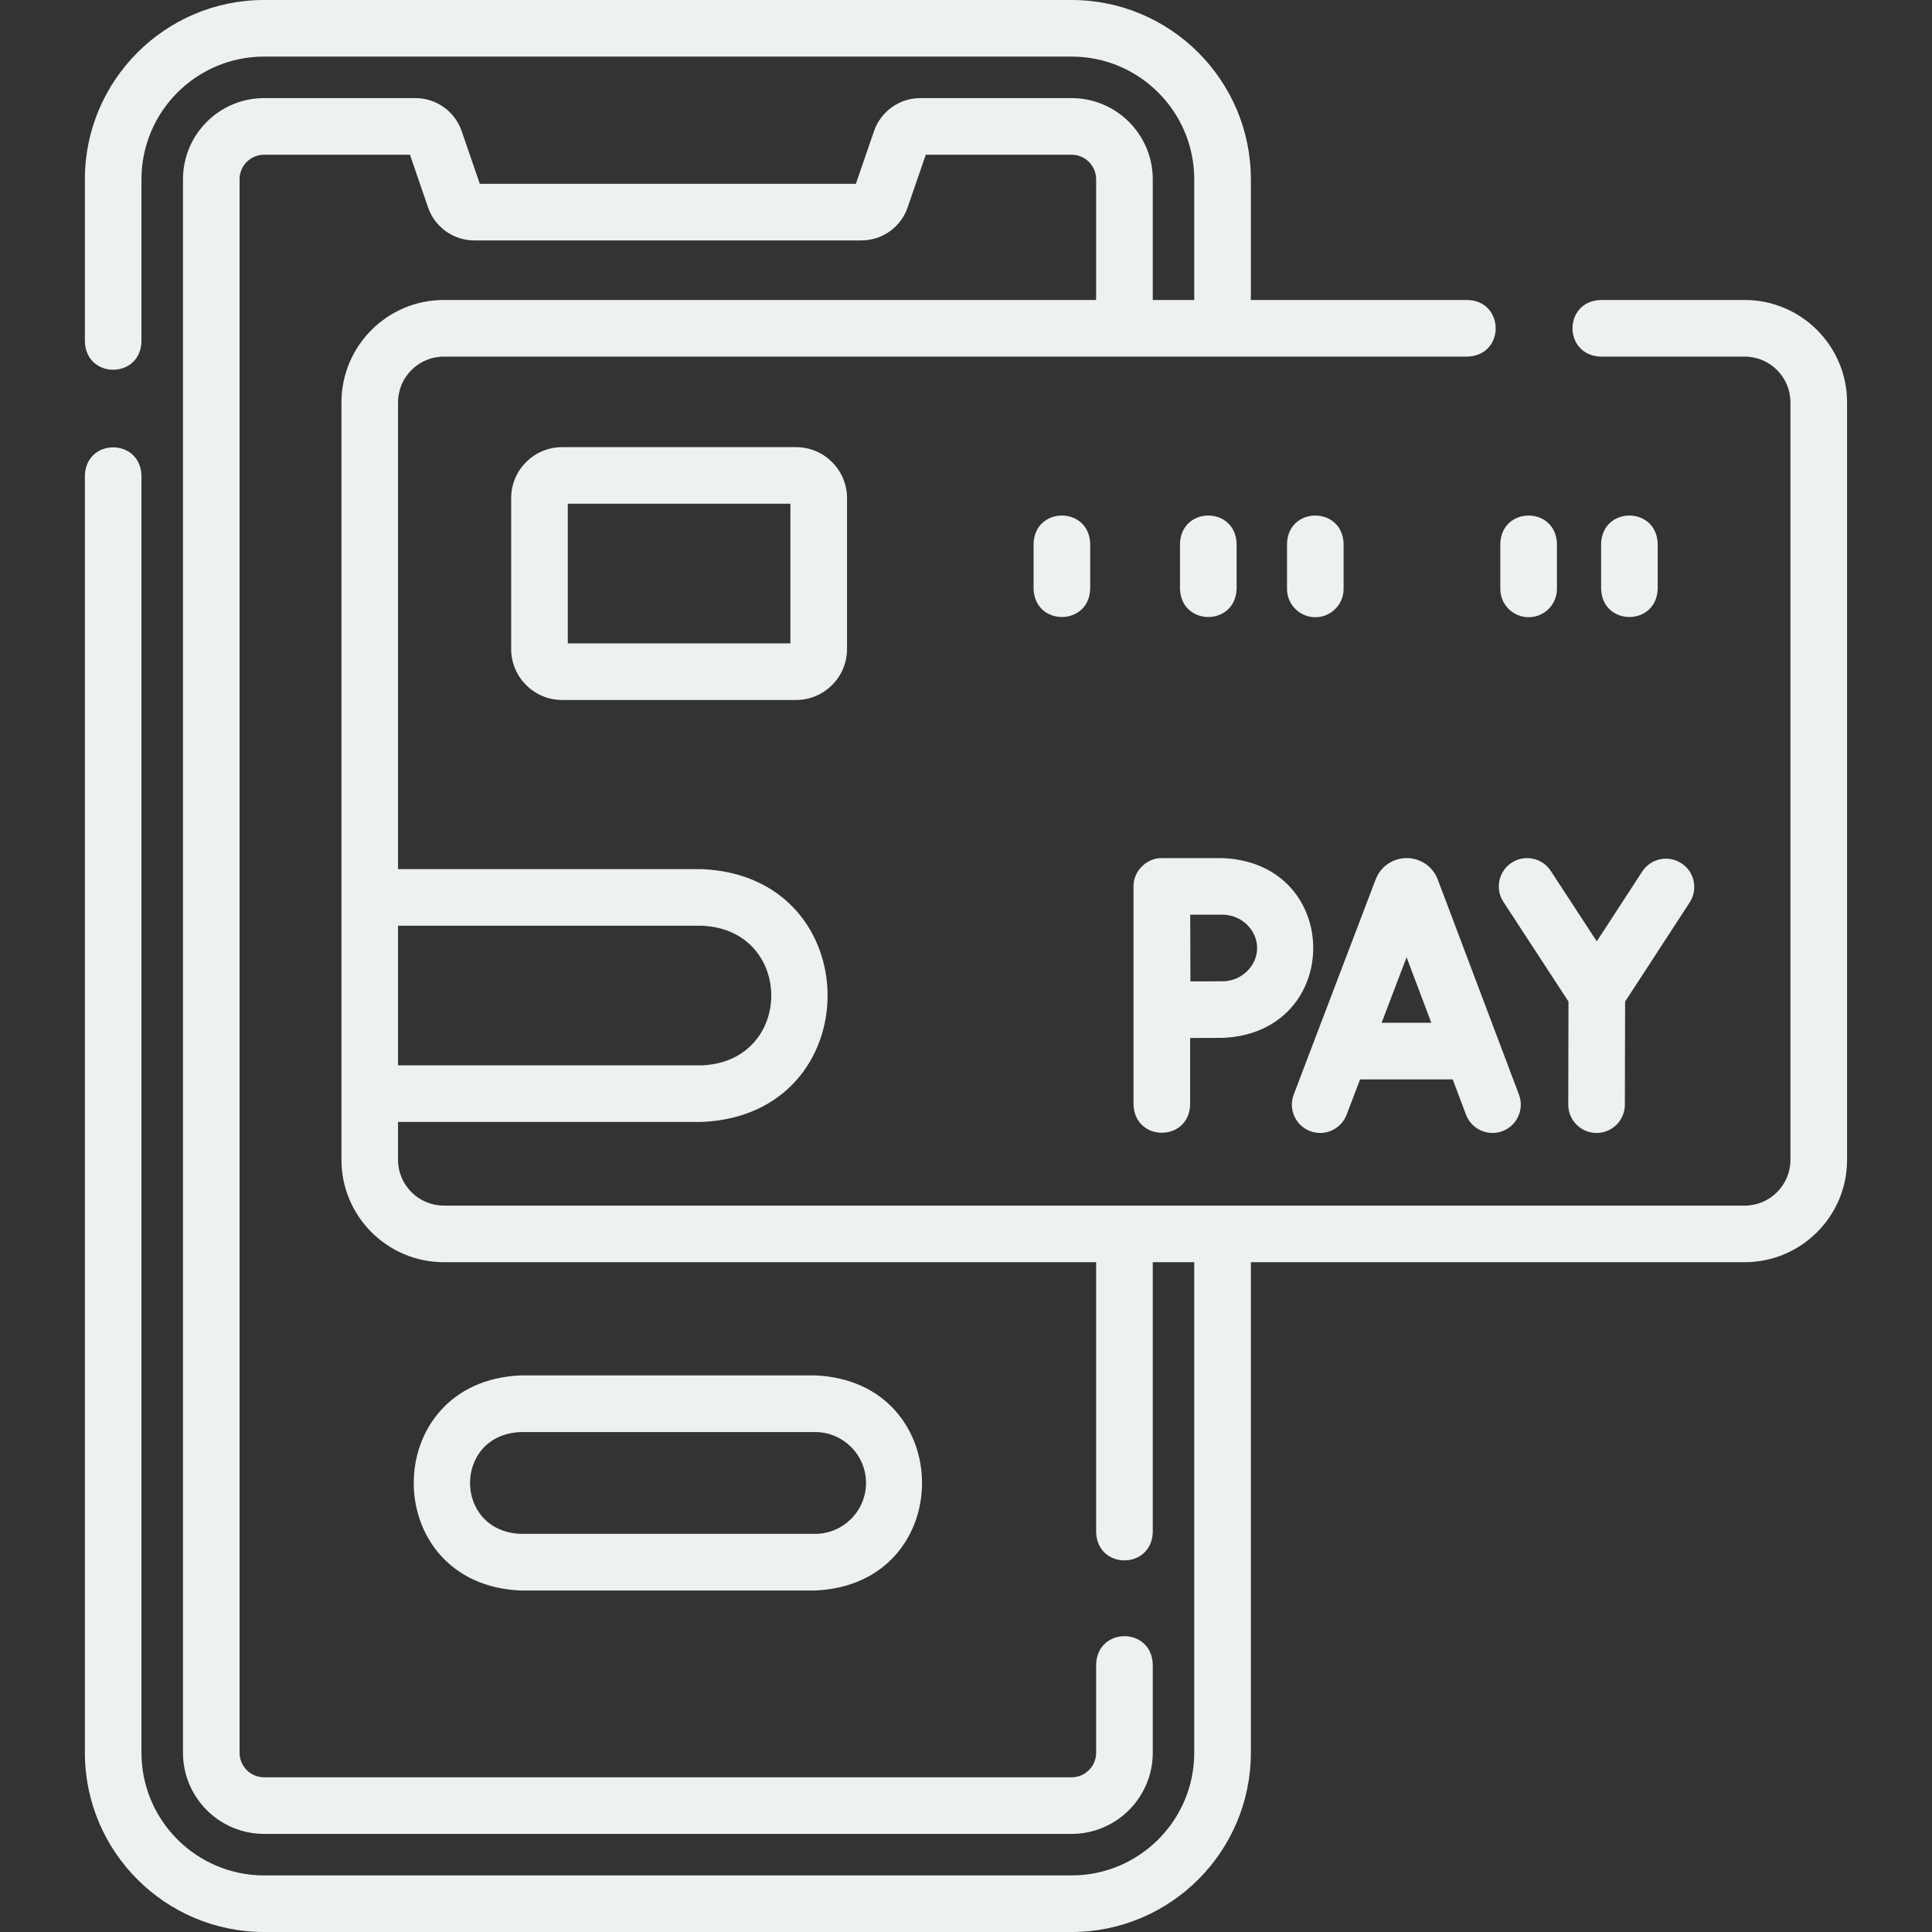
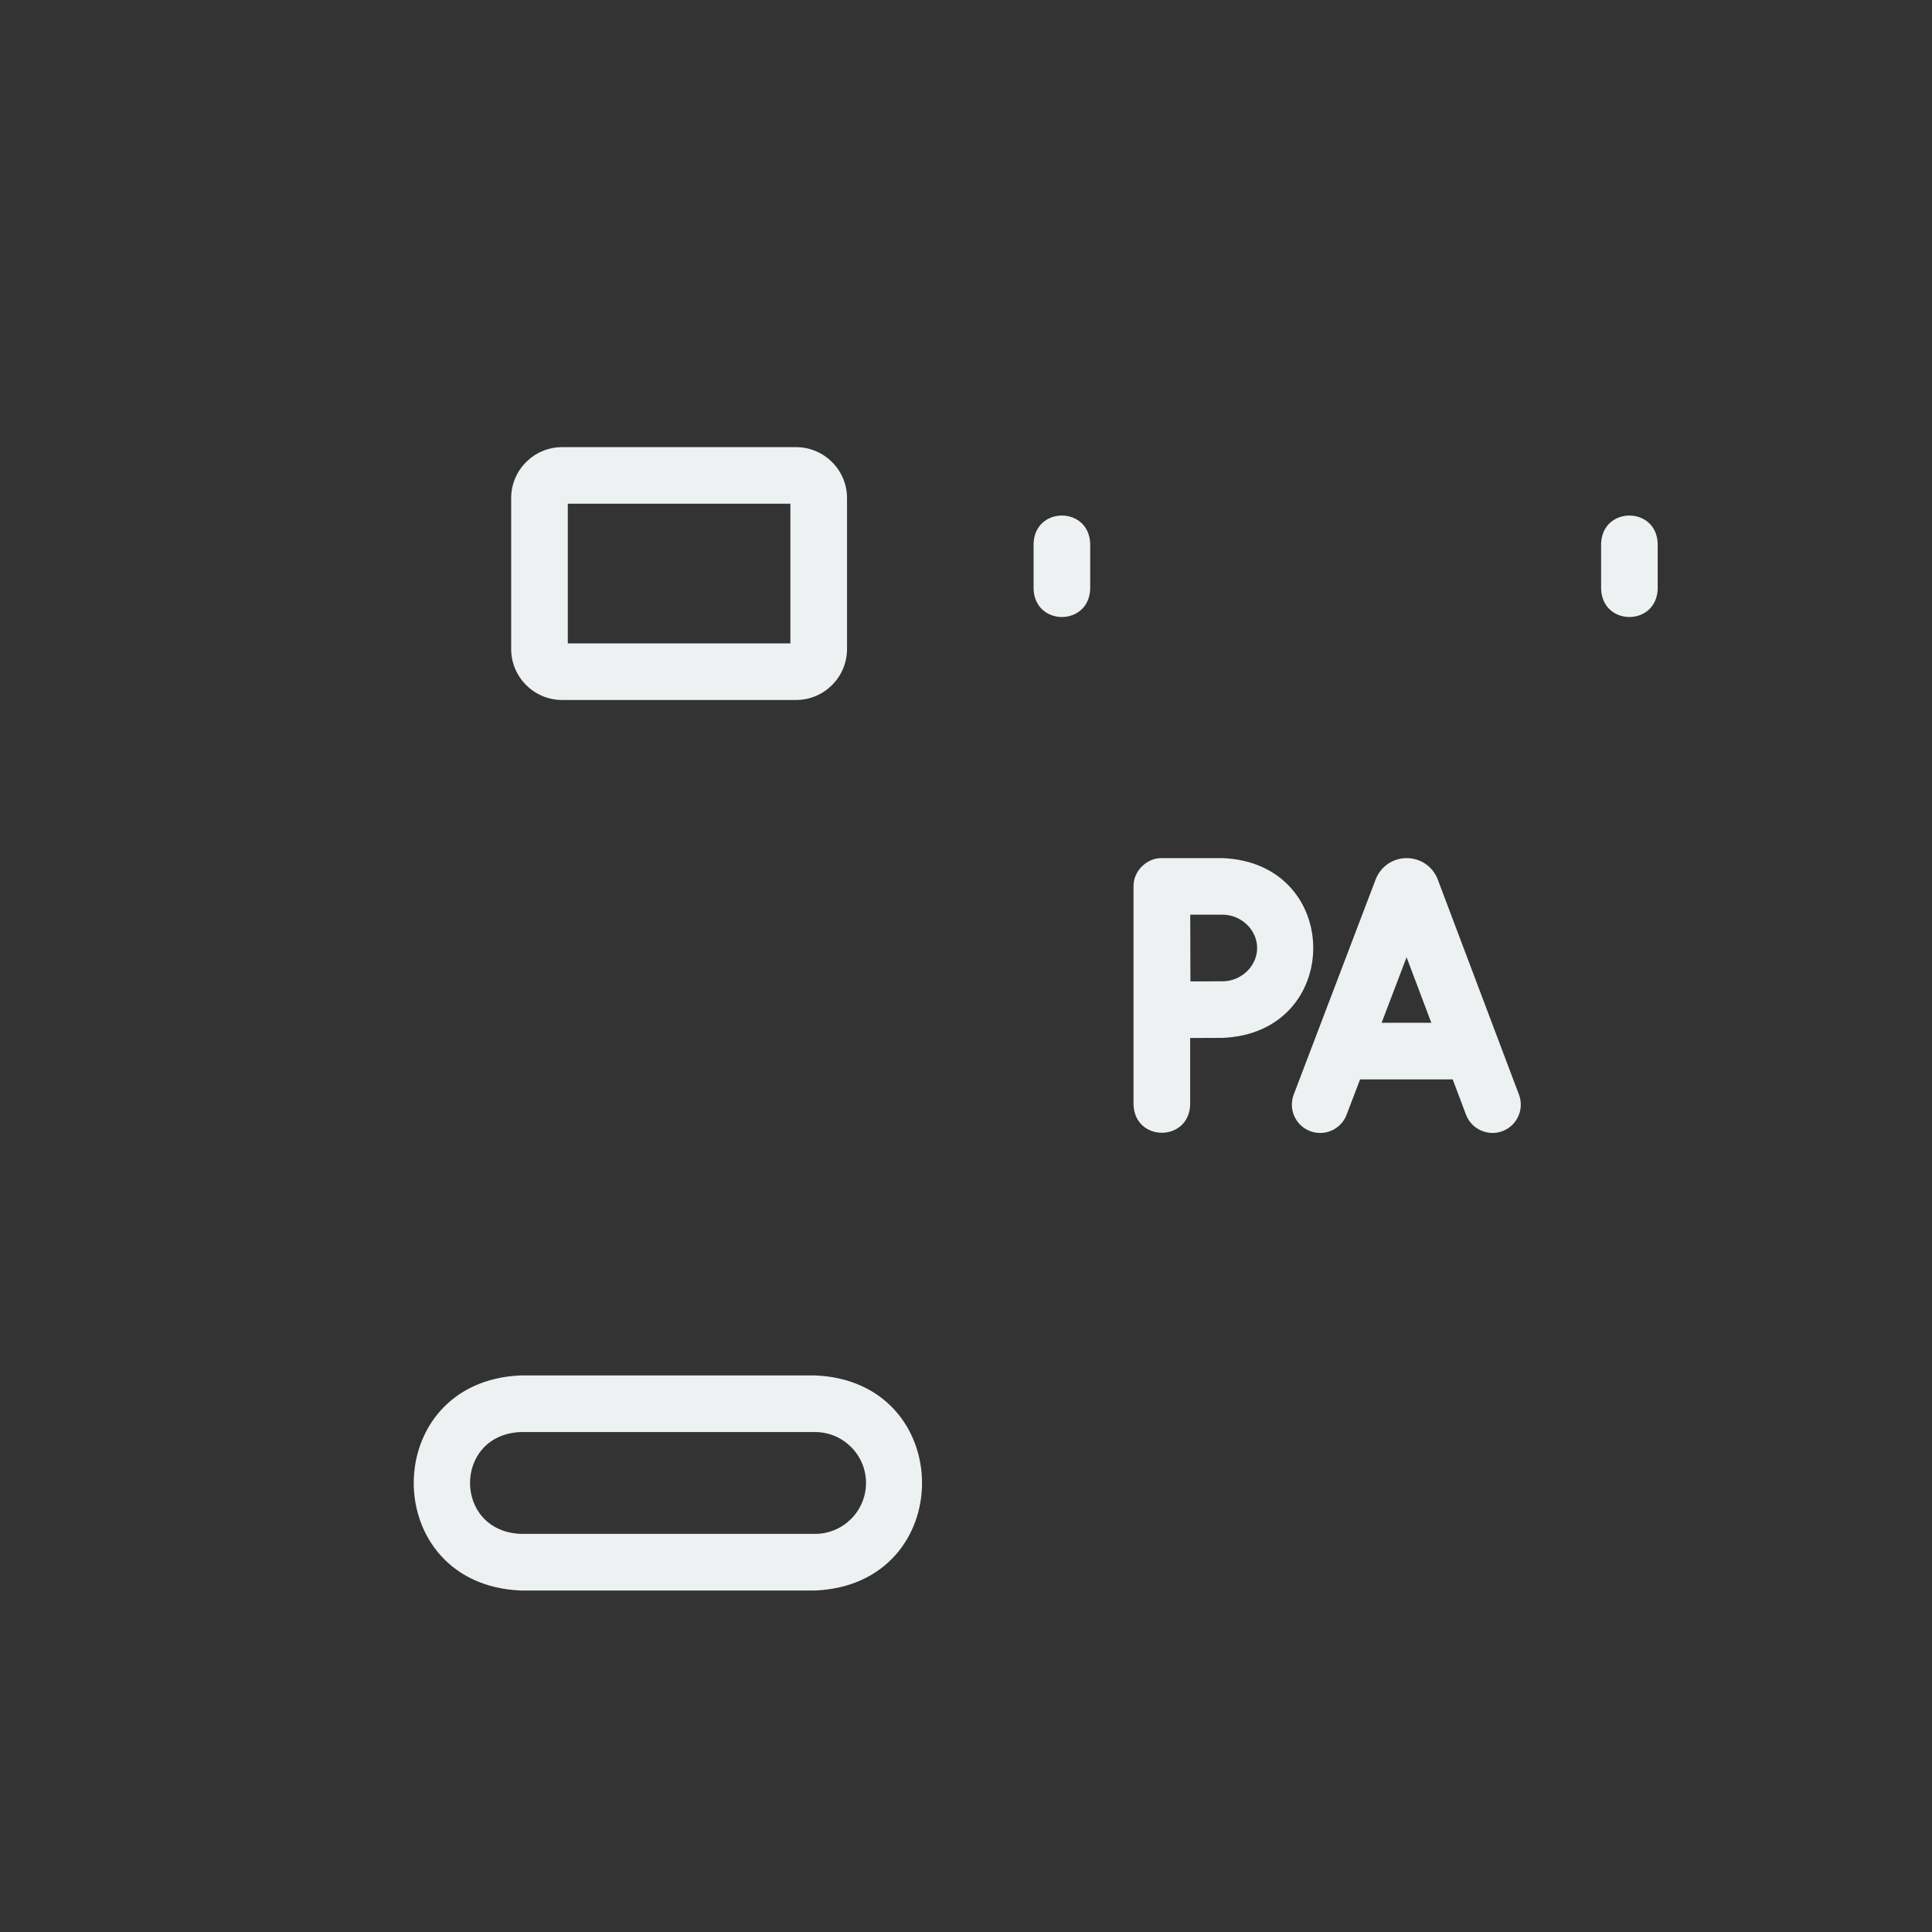
<svg xmlns="http://www.w3.org/2000/svg" width="45" height="45" viewBox="0 0 45 45" fill="none">
  <rect x="0" y="0" width="45" height="45" fill="#333333" stroke="none" />
  <path d="M12.129 32.036C8.805 32.174 8.807 36.909 12.129 37.046H18.984C22.308 36.908 22.305 32.173 18.984 32.036H12.129ZM20.171 34.541C20.171 35.195 19.638 35.727 18.984 35.727H12.129C10.554 35.662 10.555 33.419 12.129 33.355H18.984C19.638 33.355 20.171 33.887 20.171 34.541Z" fill="#EDF1F2" />
-   <path d="M40.637 6.987H37.281C36.409 7.018 36.409 8.276 37.281 8.306H40.637C41.225 8.306 41.703 8.784 41.703 9.372V27.015C41.703 27.603 41.225 28.081 40.637 28.081H10.338C9.75 28.081 9.271 27.603 9.271 27.015V26.132H16.347C20.254 25.97 20.251 20.404 16.347 20.244H9.271V9.372C9.271 8.784 9.75 8.306 10.338 8.306H34.183C35.056 8.275 35.055 7.017 34.183 6.987H29.135V4.175C29.135 1.873 27.262 0 24.96 0H6.151C3.849 0 1.977 1.873 1.977 4.175V7.958C2.007 8.83 3.265 8.83 3.295 7.958V4.175C3.295 2.6 4.576 1.318 6.151 1.318H24.96C26.535 1.318 27.816 2.6 27.816 4.175V6.987H26.85V4.175C26.85 3.133 26.002 2.285 24.96 2.285H21.436C20.95 2.285 20.517 2.594 20.358 3.053L19.935 4.282H11.176L10.753 3.053C10.595 2.594 10.162 2.285 9.676 2.285H6.151C5.109 2.285 4.262 3.133 4.262 4.175V40.825C4.262 41.867 5.109 42.715 6.151 42.715H24.96C26.002 42.715 26.85 41.867 26.85 40.825V38.764C26.819 37.891 25.561 37.892 25.531 38.764V40.825C25.531 41.14 25.275 41.397 24.96 41.397H6.151C5.836 41.397 5.58 41.14 5.58 40.825V4.175C5.58 3.86 5.836 3.604 6.151 3.604H9.549L9.971 4.833C10.13 5.292 10.563 5.6 11.049 5.6H20.063C20.549 5.6 20.982 5.292 21.14 4.832L21.563 3.604H24.96C25.275 3.604 25.531 3.86 25.531 4.175V6.987H10.338C9.023 6.987 7.953 8.057 7.953 9.372V27.015C7.953 28.33 9.023 29.399 10.338 29.399H25.531V35.69C25.561 36.563 26.82 36.562 26.85 35.69V29.399H27.816V40.825C27.816 42.4 26.535 43.682 24.96 43.682H6.151C4.576 43.682 3.295 42.4 3.295 40.825V11.074C3.265 10.201 2.006 10.202 1.977 11.074V40.825C1.977 43.127 3.849 45 6.151 45H24.96C27.262 45 29.135 43.127 29.135 40.825V29.399H40.637C41.952 29.399 43.022 28.33 43.022 27.015V9.372C43.022 8.057 41.952 6.987 40.637 6.987ZM16.347 21.562C18.504 21.651 18.503 24.725 16.347 24.814H9.271V21.562H16.347Z" fill="#EDF1F2" />
  <path d="M30.515 26.346C30.855 26.475 31.236 26.305 31.365 25.964L31.679 25.141H33.836L34.146 25.962C34.274 26.306 34.664 26.474 34.996 26.346C35.336 26.218 35.508 25.838 35.38 25.497L33.488 20.485C33.486 20.479 33.483 20.473 33.481 20.467C33.361 20.175 33.08 19.987 32.765 19.987H32.764C32.448 19.987 32.167 20.176 32.048 20.468C32.046 20.473 32.044 20.478 32.042 20.483L30.133 25.495C30.004 25.835 30.174 26.216 30.515 26.346ZM32.762 22.296L33.338 23.822H32.181L32.762 22.296Z" fill="#EDF1F2" />
-   <path d="M36.533 23.328L36.528 25.728C36.527 26.092 36.821 26.388 37.185 26.389H37.187C37.55 26.389 37.845 26.095 37.846 25.731L37.852 23.329L39.356 21.019C39.555 20.713 39.468 20.305 39.163 20.107C38.858 19.908 38.45 19.994 38.251 20.299L37.192 21.926L36.121 20.286C35.922 19.981 35.514 19.895 35.209 20.094C34.904 20.293 34.818 20.701 35.017 21.006L36.533 23.328Z" fill="#EDF1F2" />
  <path d="M26.402 25.73C26.433 26.602 27.691 26.602 27.721 25.73V24.177C27.999 24.176 28.301 24.174 28.477 24.174C31.292 24.059 31.291 20.102 28.477 19.987H27.062C26.707 19.98 26.394 20.293 26.402 20.648V25.73ZM28.477 21.305C28.913 21.305 29.281 21.66 29.281 22.081C29.281 22.501 28.913 22.856 28.477 22.856C28.302 22.856 28.004 22.857 27.727 22.859C27.724 22.205 27.725 21.979 27.723 21.305L28.477 21.305Z" fill="#EDF1F2" />
  <path d="M13.093 10.415C12.438 10.415 11.906 10.947 11.906 11.602V15.117C11.906 15.771 12.438 16.304 13.093 16.304H18.542C19.196 16.304 19.729 15.771 19.729 15.117V11.602C19.729 10.947 19.196 10.415 18.542 10.415H13.093ZM18.41 14.985H13.225V11.733H18.41V14.985Z" fill="#EDF1F2" />
  <path d="M24.074 12.662V13.717C24.105 14.59 25.363 14.589 25.393 13.717V12.662C25.362 11.79 24.104 11.79 24.074 12.662Z" fill="#EDF1F2" />
-   <path d="M35.605 14.376C35.969 14.376 36.264 14.081 36.264 13.717V12.662C36.233 11.79 34.975 11.79 34.945 12.662V13.717C34.945 14.081 35.24 14.376 35.605 14.376Z" fill="#EDF1F2" />
  <path d="M38.611 13.717V12.662C38.581 11.79 37.323 11.79 37.293 12.662V13.717C37.323 14.59 38.581 14.589 38.611 13.717Z" fill="#EDF1F2" />
-   <path d="M28.803 13.717V12.662C28.773 11.79 27.514 11.79 27.484 12.662V13.717C27.515 14.59 28.773 14.589 28.803 13.717Z" fill="#EDF1F2" />
-   <path d="M30.636 14.376C31 14.376 31.295 14.081 31.295 13.717V12.662C31.265 11.79 30.006 11.79 29.977 12.662V13.717C29.977 14.081 30.272 14.376 30.636 14.376Z" fill="#EDF1F2" />
</svg>